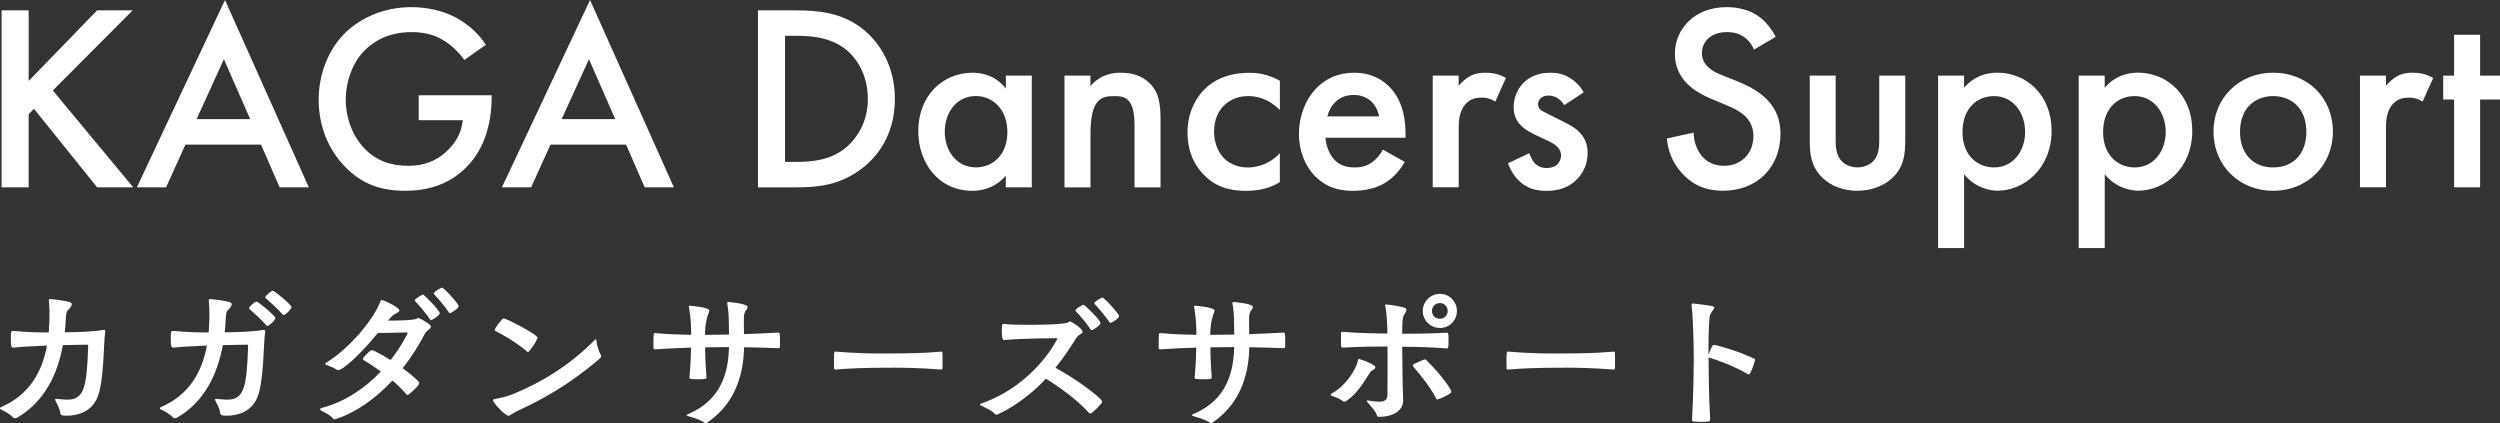
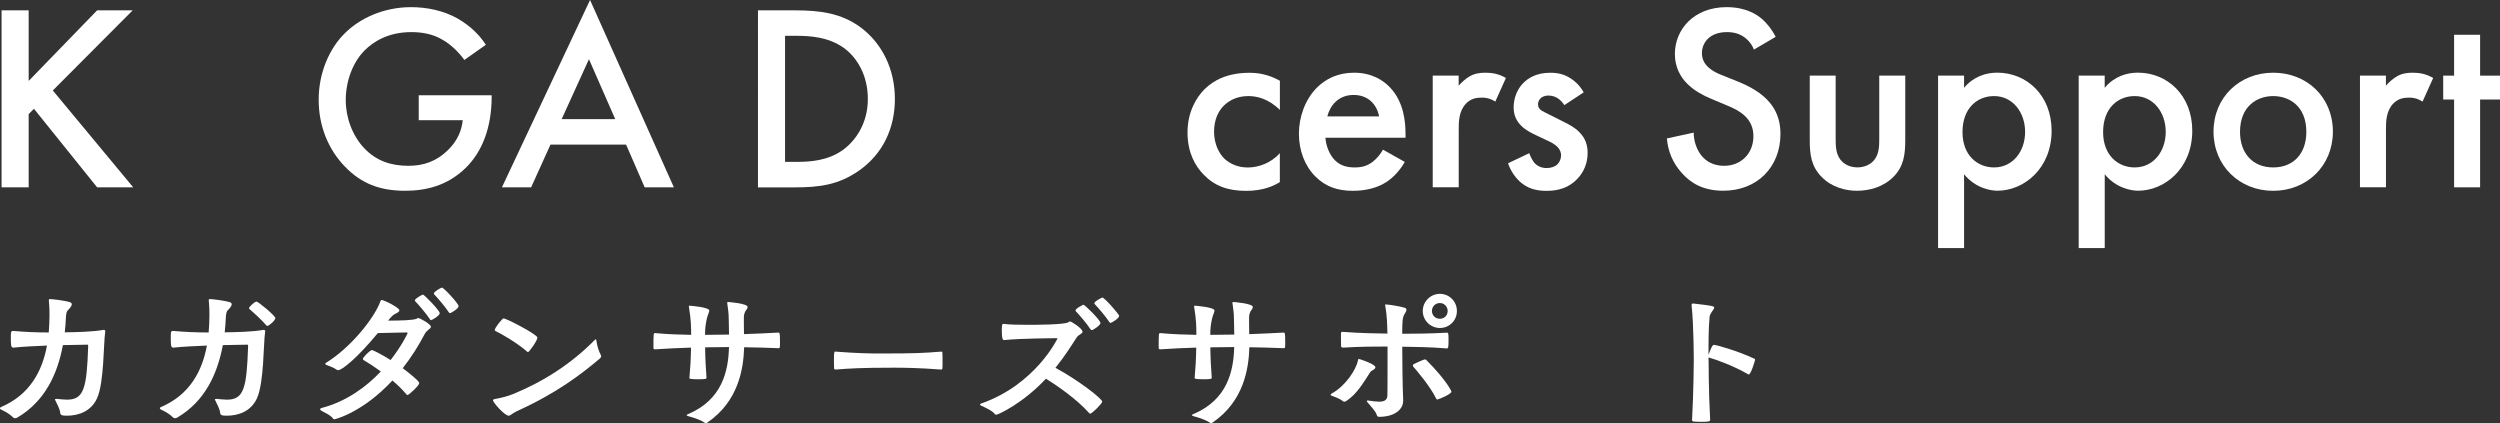
<svg xmlns="http://www.w3.org/2000/svg" id="_レイヤー_2" data-name="レイヤー 2" viewBox="0 0 552.92 93.56">
  <rect x="0" y="0" width="552.92" height="93.56" fill="#333333" stroke="none" />
  <defs>
    <style>

      .cls-3 {
        fill: #fff;
        stroke-width: 0px;
      }
    </style>
    <filter id="drop-shadow-1" filterUnits="userSpaceOnUse">
      <feOffset dx="0" dy="0" />
      <feGaussianBlur result="blur" stdDeviation="18.49" />
      <feFlood flood-color="#231815" flood-opacity=".8" />
      <feComposite in2="blur" operator="in" />
      <feComposite in="SourceGraphic" />
    </filter>
    <filter id="drop-shadow-2" filterUnits="userSpaceOnUse">
      <feOffset dx="0" dy="0" />
      <feGaussianBlur result="blur-2" stdDeviation="14.27" />
      <feFlood flood-color="#231815" flood-opacity=".8" />
      <feComposite in2="blur-2" operator="in" />
      <feComposite in="SourceGraphic" />
    </filter>
  </defs>
  <g class="cls-2">
    <path class="cls-3" d="m6.34,17.9L21.48,2.29h7.86L11.68,20.01l17.78,21.42h-7.98L7.51,24.06l-1.17,1.17v16.2H.35V2.29h5.99v15.61Z" />
-     <path class="cls-3" d="m57.74,31.98h-16.73l-4.28,9.45h-6.46L49.76,0l18.54,41.43h-6.46l-4.11-9.45Zm-2.41-5.63l-5.81-13.26-6.04,13.26h11.85Z" />
    <path class="cls-3" d="m92.6,21.07h16.14v.29c0,6.69-2,12.15-5.81,15.84-4.05,3.93-8.86,4.99-13.32,4.99-5.69,0-9.74-1.64-13.32-5.34-3.81-3.93-5.81-9.16-5.81-14.79,0-6.1,2.46-11.39,5.69-14.61,3.35-3.4,8.69-5.87,14.73-5.87,3.52,0,7.16.76,10.21,2.46,3.23,1.82,5.22,4.11,6.34,5.87l-4.75,3.35c-1.17-1.64-2.93-3.4-4.81-4.46-2.17-1.29-4.52-1.7-6.92-1.7-5.11,0-8.39,2.11-10.33,4.05-2.58,2.58-4.17,6.75-4.17,10.97,0,3.93,1.47,7.86,4.05,10.62,2.7,2.88,6.04,3.93,9.8,3.93,3.4,0,6.22-1,8.74-3.46,2.17-2.11,3.05-4.4,3.29-6.63h-9.74v-5.52Z" />
    <path class="cls-3" d="m138.48,31.98h-16.73l-4.28,9.45h-6.46L130.5,0l18.54,41.43h-6.46l-4.11-9.45Zm-2.41-5.63l-5.81-13.26-6.04,13.26h11.85Z" />
    <path class="cls-3" d="m175.86,2.29c5.46,0,10.21.59,14.55,3.81,4.75,3.58,7.51,9.27,7.51,15.79s-2.7,12.15-7.86,15.79c-4.58,3.23-8.86,3.76-14.32,3.76h-8.1V2.29h8.22Zm-2.23,33.51h2.58c2.93,0,6.98-.23,10.39-2.76,2.7-2.05,5.34-5.81,5.34-11.15s-2.46-9.21-5.28-11.27c-3.4-2.46-7.57-2.7-10.45-2.7h-2.58v27.88Z" />
-     <path class="cls-3" d="m222.45,16.72h5.75v24.71h-5.75v-2.58c-2.52,2.93-5.63,3.35-7.39,3.35-7.63,0-11.97-6.34-11.97-13.15,0-8.04,5.52-12.97,12.03-12.97,1.82,0,4.99.47,7.34,3.52v-2.88Zm-13.5,12.44c0,4.28,2.7,7.86,6.87,7.86,3.64,0,6.98-2.64,6.98-7.8s-3.35-7.98-6.98-7.98c-4.17,0-6.87,3.52-6.87,7.92Z" />
-     <path class="cls-3" d="m235.42,16.72h5.75v2.29c2.46-2.76,5.28-2.93,6.69-2.93,4.58,0,6.51,2.29,7.28,3.35.94,1.35,1.53,3.05,1.53,6.87v15.14h-5.75v-13.73c0-6.28-2.35-6.45-4.52-6.45-2.58,0-5.22.35-5.22,8.33v11.85h-5.75v-24.71Z" />
    <path class="cls-3" d="m283.06,24.3c-2.64-2.58-5.22-3.05-6.98-3.05-2.7,0-4.4,1.12-5.46,2.17-1.06,1.06-2.11,2.93-2.11,5.69s1.12,4.81,2.23,5.93c1.29,1.23,3.11,2,5.22,2,2.35,0,5.11-.94,7.1-3.17v6.4c-1.41.88-3.7,1.94-7.51,1.94-4.11,0-7.04-1.17-9.39-3.64-1.76-1.82-3.52-4.75-3.52-9.27s1.94-7.75,3.76-9.56c1.94-1.94,5.05-3.64,9.92-3.64,1.88,0,4.11.29,6.75,1.76v6.46Z" />
    <path class="cls-3" d="m310.7,35.8c-1.06,1.88-2.58,3.52-4.17,4.52-2,1.29-4.64,1.88-7.28,1.88-3.29,0-5.99-.82-8.33-3.17-2.35-2.35-3.64-5.75-3.64-9.45s1.35-7.51,3.93-10.15c2.05-2.05,4.75-3.35,8.27-3.35,3.93,0,6.46,1.7,7.92,3.23,3.17,3.29,3.46,7.86,3.46,10.45v.7h-17.72c.12,1.76.88,3.76,2.11,4.99,1.35,1.35,2.99,1.58,4.4,1.58,1.58,0,2.76-.35,3.93-1.23,1-.76,1.76-1.76,2.29-2.7l4.81,2.7Zm-5.69-10.04c-.23-1.35-.88-2.52-1.76-3.35-.76-.7-2-1.41-3.87-1.41-2,0-3.29.82-4.05,1.58-.82.76-1.47,1.94-1.76,3.17h11.44Z" />
    <path class="cls-3" d="m316.86,16.72h5.75v2.23c.65-.76,1.58-1.58,2.41-2.05,1.12-.65,2.23-.82,3.52-.82,1.41,0,2.93.23,4.52,1.17l-2.35,5.22c-1.29-.82-2.35-.88-2.93-.88-1.23,0-2.46.18-3.58,1.35-1.58,1.7-1.58,4.05-1.58,5.69v12.79h-5.75v-24.71Z" />
    <path class="cls-3" d="m345.97,23.24c-.59-.94-1.7-2.11-3.52-2.11-.82,0-1.41.29-1.76.65-.29.29-.53.76-.53,1.29,0,.65.29,1.06.82,1.41.35.23.7.35,1.94,1l2.93,1.47c1.29.65,2.52,1.29,3.46,2.29,1.35,1.35,1.82,2.87,1.82,4.58,0,2.23-.82,4.17-2.17,5.63-1.94,2.11-4.34,2.76-6.92,2.76-1.58,0-3.58-.23-5.34-1.58-1.41-1.06-2.58-2.76-3.17-4.52l4.69-2.23c.29.82.82,1.88,1.35,2.35.35.35,1.17.94,2.52.94.88,0,1.82-.29,2.35-.82.47-.47.82-1.23.82-1.94s-.23-1.29-.76-1.88c-.7-.7-1.53-1.12-2.46-1.53l-2.11-1c-1.12-.53-2.46-1.17-3.4-2.11-1.29-1.23-1.76-2.58-1.76-4.17,0-1.99.76-3.93,2.05-5.28,1.12-1.17,2.99-2.35,6.04-2.35,1.76,0,3.17.35,4.58,1.29.82.53,1.94,1.47,2.82,3.05l-4.28,2.82Z" />
    <path class="cls-3" d="m387.92,10.97c-.35-.88-.88-1.7-1.76-2.46-1.23-1-2.52-1.41-4.23-1.41-3.64,0-5.52,2.17-5.52,4.69,0,1.17.41,3.23,4.23,4.75l3.93,1.58c7.22,2.93,9.21,7.04,9.21,11.5,0,7.45-5.28,12.56-12.62,12.56-4.52,0-7.22-1.7-9.21-3.93-2.11-2.35-3.05-4.93-3.29-7.63l5.93-1.29c0,1.94.7,3.76,1.64,4.99,1.12,1.41,2.76,2.35,5.11,2.35,3.64,0,6.46-2.64,6.46-6.57s-3.05-5.63-5.63-6.69l-3.76-1.58c-3.23-1.35-7.98-4.05-7.98-9.92,0-5.28,4.11-10.33,11.44-10.33,4.22,0,6.63,1.58,7.86,2.64,1.06.94,2.17,2.29,2.99,3.93l-4.81,2.82Z" />
    <path class="cls-3" d="m405.99,16.72v14.14c0,1.47.06,3.17,1.06,4.46.76,1,2.11,1.7,3.76,1.7s2.99-.7,3.76-1.7c1-1.29,1.06-2.99,1.06-4.46v-14.14h5.75v14.32c0,3.17-.35,5.81-2.64,8.1-2.23,2.23-5.28,3.05-8.04,3.05-2.52,0-5.58-.76-7.8-3.05-2.29-2.29-2.64-4.93-2.64-8.1v-14.32h5.75Z" />
    <path class="cls-3" d="m434.39,54.87h-5.75V16.72h5.75v2.7c2.11-2.52,4.87-3.35,7.33-3.35,6.51,0,12.03,4.99,12.03,12.85,0,8.33-6.1,13.26-11.97,13.26-1.35,0-4.81-.47-7.39-3.64v16.31Zm-.35-25.64c0,5.16,3.35,7.8,6.98,7.8,4.17,0,6.87-3.58,6.87-7.86s-2.7-7.92-6.87-7.92c-3.64,0-6.98,2.58-6.98,7.98Z" />
    <path class="cls-3" d="m465.49,54.87h-5.75V16.72h5.75v2.7c2.11-2.52,4.87-3.35,7.34-3.35,6.51,0,12.03,4.99,12.03,12.85,0,8.33-6.1,13.26-11.97,13.26-1.35,0-4.81-.47-7.39-3.64v16.31Zm-.35-25.64c0,5.16,3.35,7.8,6.98,7.8,4.17,0,6.87-3.58,6.87-7.86s-2.7-7.92-6.87-7.92c-3.64,0-6.98,2.58-6.98,7.98Z" />
    <path class="cls-3" d="m515.96,29.11c0,7.57-5.75,13.09-13.2,13.09s-13.2-5.52-13.2-13.09,5.75-13.03,13.2-13.03,13.2,5.4,13.2,13.03Zm-5.87.06c0-5.63-3.7-7.92-7.33-7.92s-7.34,2.29-7.34,7.92c0,4.75,2.82,7.86,7.34,7.86s7.33-3.11,7.33-7.86Z" />
    <path class="cls-3" d="m521.94,16.72h5.75v2.23c.65-.76,1.58-1.58,2.41-2.05,1.12-.65,2.23-.82,3.52-.82,1.41,0,2.93.23,4.52,1.17l-2.35,5.22c-1.29-.82-2.35-.88-2.93-.88-1.23,0-2.46.18-3.58,1.35-1.58,1.7-1.58,4.05-1.58,5.69v12.79h-5.75v-24.71Z" />
    <path class="cls-3" d="m548.52,22.01v19.42h-5.75v-19.42h-2.41v-5.28h2.41V7.69h5.75v9.04h4.4v5.28h-4.4Z" />
  </g>
  <g class="cls-1">
    <path class="cls-3" d="m12.58,88.22c.76.07,1.52.17,2.27.17,3.76,0,4.34-2.69,4.65-11.75,0-.38,0-.41-.21-.41-1.03,0-3.38.07-5.38.1-1.17,6.38-4,12.48-10.1,16.03-.17.1-.31.14-.48.14s-.34-.07-.48-.21c-.93-.93-1.93-1.38-2.59-1.69-.17-.07-.28-.21-.28-.31s.1-.21.28-.28c6.31-2.69,9.1-7.93,10.13-13.58-2.45.1-5.52.24-7.34.45h-.1c-.52,0-.55-.48-.55-2.31,0-1.07,0-1.38.52-1.38,2.62.24,5.24.34,7.86.34.1-1.28.17-2.59.17-3.86,0-1.07-.03-2.17-.14-3.14v-.17c0-.14.03-.21.28-.21.62,0,3.24.34,4.31.66.34.1.48.28.48.48,0,.31-.28.69-.55,1-.38.41-.69.45-.76,2.07-.03,1.03-.14,2.07-.24,3.14,2.72-.03,6.41-.14,8.38-.52.1-.03.17-.03.24-.03.24,0,.34.14.34.34,0,.07-.03.14-.03.21-.38,2.41-.21,11.06-1.79,14.58-1.28,2.79-3.9,3.86-6.72,3.86-1.21,0-1.41-.17-1.45-.79-.07-.66-.76-2-1.07-2.62-.03-.07-.07-.14-.07-.17,0-.1.1-.14.28-.14h.14Z" />
-     <path class="cls-3" d="m47.94,88.22c.76.07,1.52.17,2.28.17,3.76,0,4.34-2.69,4.65-11.75,0-.38,0-.41-.21-.41-1.03,0-3.38.07-5.38.1-1.17,6.38-4,12.48-10.1,16.03-.17.1-.31.14-.48.14s-.34-.07-.48-.21c-.93-.93-1.93-1.38-2.59-1.69-.17-.07-.28-.21-.28-.31s.1-.21.28-.28c6.31-2.69,9.1-7.93,10.13-13.58-2.45.1-5.52.24-7.34.45h-.1c-.52,0-.55-.48-.55-2.31,0-1.07,0-1.38.52-1.38,2.62.24,5.24.34,7.86.34.1-1.28.17-2.59.17-3.86,0-1.07-.03-2.17-.14-3.14v-.17c0-.14.03-.21.28-.21.62,0,3.24.34,4.31.66.34.1.48.28.48.48,0,.31-.28.69-.55,1-.38.41-.69.45-.76,2.07-.03,1.03-.14,2.07-.24,3.14,2.72-.03,6.41-.14,8.38-.52.1-.03.17-.03.24-.03.24,0,.34.14.34.34,0,.07-.03.14-.03.21-.38,2.41-.21,11.06-1.79,14.58-1.28,2.79-3.9,3.86-6.72,3.86-1.21,0-1.41-.17-1.45-.79-.07-.66-.76-2-1.07-2.62-.03-.07-.07-.14-.07-.17,0-.1.1-.14.28-.14h.14Zm11.2-16.13c-.1,0-.21-.07-.31-.21-.9-1.07-2.83-2.83-3.65-3.52-.1-.07-.1-.14-.1-.21,0-.28,1.24-1.45,1.65-1.45.38,0,4.17,3.14,4.17,3.65s-1.41,1.72-1.76,1.72Zm3.58-2.41c-.1,0-.21-.07-.31-.21-.9-1.07-2.83-2.83-3.65-3.52-.1-.07-.1-.14-.1-.21,0-.38,1.48-1.45,1.65-1.45.41,0,4.17,3.14,4.17,3.65,0,.34-1.27,1.72-1.76,1.72Z" />
+     <path class="cls-3" d="m47.94,88.22c.76.07,1.52.17,2.28.17,3.76,0,4.34-2.69,4.65-11.75,0-.38,0-.41-.21-.41-1.03,0-3.38.07-5.38.1-1.17,6.38-4,12.48-10.1,16.03-.17.1-.31.14-.48.14s-.34-.07-.48-.21c-.93-.93-1.93-1.38-2.59-1.69-.17-.07-.28-.21-.28-.31s.1-.21.28-.28c6.31-2.69,9.1-7.93,10.13-13.58-2.45.1-5.52.24-7.34.45h-.1c-.52,0-.55-.48-.55-2.31,0-1.07,0-1.38.52-1.38,2.62.24,5.24.34,7.86.34.1-1.28.17-2.59.17-3.86,0-1.07-.03-2.17-.14-3.14v-.17c0-.14.03-.21.28-.21.62,0,3.24.34,4.31.66.34.1.48.28.48.48,0,.31-.28.69-.55,1-.38.41-.69.45-.76,2.07-.03,1.03-.14,2.07-.24,3.14,2.72-.03,6.41-.14,8.38-.52.1-.03.17-.03.24-.03.24,0,.34.14.34.34,0,.07-.03.14-.03.21-.38,2.41-.21,11.06-1.79,14.58-1.28,2.79-3.9,3.86-6.72,3.86-1.21,0-1.41-.17-1.45-.79-.07-.66-.76-2-1.07-2.62-.03-.07-.07-.14-.07-.17,0-.1.1-.14.28-.14h.14Zm11.2-16.13c-.1,0-.21-.07-.31-.21-.9-1.07-2.83-2.83-3.65-3.52-.1-.07-.1-.14-.1-.21,0-.28,1.24-1.45,1.65-1.45.38,0,4.17,3.14,4.17,3.65s-1.41,1.72-1.76,1.72Zm3.58-2.41Z" />
    <path class="cls-3" d="m85.86,70.91c2.55,0,5.55-.07,6.24-.41.24-.1.34-.17.45-.17.21,0,2.76,1.31,2.76,1.96,0,.41-.93.69-1.38,1.59-1.34,2.55-2.96,5.14-4.86,7.55,1.24.93,3.65,2.83,3.65,3.31,0,.52-2.27,2.62-2.59,2.62-.07,0-.14-.03-.21-.1-.9-1.07-1.96-2.14-3.14-3.1-6.62,7.14-12.75,8.58-12.82,8.58-.1,0-.21-.03-.31-.17-.69-.93-2.1-1.38-2.62-1.76-.17-.14-.24-.24-.24-.31,0-.1.14-.21.41-.28,5.41-1.45,9.79-4.62,13.03-8.07-1.59-1.14-3.03-2.07-3.83-2.52-.07-.03-.14-.14-.14-.28,0-.28,1.55-1.93,2.03-1.93.17,0,2.07.93,4.1,2.21,2.62-3.38,3.76-5.93,3.76-5.93,0-.14-.1-.17-.28-.17-1.07,0-4.14.1-6.31.14-4.69,5.69-7.96,8.2-8.75,8.2-.14,0-.24-.03-.34-.1-.76-.55-1.69-.79-2.31-1.07-.14-.03-.21-.14-.21-.24,0-.07.03-.14.14-.21,5.31-3.24,10.62-9.72,12.03-13.58.07-.24.17-.31.31-.31.52,0,3.9,1.69,3.9,2.27,0,.31-.41.55-.93.79-.45.21-.83.62-1.17,1l-.38.48Zm9.51-.1c-.14,0-.21-.07-.31-.24-.76-1.17-2.45-3.14-3.21-3.93-.07-.07-.1-.14-.1-.21,0-.38,1.65-1.28,1.79-1.28.28,0,3.72,3.55,3.72,4.1s-1.69,1.55-1.9,1.55Zm4.17-1.55c-.14,0-.21-.07-.31-.24-.76-1.17-2.45-3.14-3.21-3.93-.07-.07-.07-.14-.07-.17,0-.41,1.59-1.31,1.79-1.31.41,0,3.69,3.55,3.69,4.1s-1.69,1.55-1.9,1.55Z" />
    <path class="cls-3" d="m114.32,90.94c-1.1.52-1.41,1-1.83,1-.86,0-3.45-2.9-3.45-3.41,0-.14.14-.24.41-.28,1.38-.24,2.96-.65,4.03-1.1,6.65-2.72,12.82-6.65,17.99-11.89.14-.14.24-.21.31-.21s.1.14.14.41c.1.86.52,2.27.93,3,.07.1.1.21.1.31,0,.21-.1.38-.28.52-4.03,3.41-9.51,7.65-18.37,11.65Zm2.27-13.17c-2.38-2.07-5.89-4.03-6.93-4.52-.14-.07-.24-.14-.24-.24,0-.55,1.69-2.59,1.93-2.59.69,0,7.51,3.58,7.51,4.24s-1.83,3.21-2.07,3.21c-.07,0-.14-.03-.21-.1Z" />
    <path class="cls-3" d="m152.49,83.43c.17-1.83.31-4.07.34-6.55-2.65.07-5.27.21-7.93.38-.24,0-.38-.07-.38-.31,0-3.21.03-3.27.31-3.27h.17c2.62.24,5.24.34,7.86.38,0-1.72-.03-3.38-.48-6.1-.03-.1-.03-.17-.03-.21,0-.1.03-.14.14-.14.24,0,4.38.34,4.38,1.07,0,.34-.34.93-.55,1.83-.34,1.48-.38,2.48-.38,3.55.86,0,1.72-.03,2.58-.03s1.83,0,2.72-.03c0-1.38-.07-2.62-.07-3.58,0-1.07-.17-2.27-.31-3.24,0-.1-.03-.17-.03-.21,0-.14.07-.17.28-.17.03,0,4.24.31,4.24,1.1,0,.34-.41.79-.52.97-.28.59-.31,1-.31,1.48v1.41c0,.55,0,1.28.03,2.14,2.52-.07,5.03-.21,7.58-.34.34,0,.38.21.38,2.21,0,1.17-.03,1.24-.31,1.24-2.55-.1-5.07-.17-7.62-.21-.14,4.89-1.31,11.96-8.07,16.61-.1.1-.24.17-.38.17-.07,0-.17,0-.24-.07-1.14-.79-2.9-1.24-3.62-1.45-.31-.1-.41-.17-.41-.24,0-.1.17-.17.34-.24,7.51-3.17,8.89-9.48,9.03-14.82-.9,0-1.79.03-2.69.03s-1.72.03-2.59.03c.03,2.59.17,4.86.31,6.72,0,.28-.28.34-1.9.34-1.83,0-1.9-.14-1.9-.34v-.1Z" />
    <path class="cls-3" d="m208.19,77.77c.21,0,.24.14.24.34.03.45.03,1.24.03,2,0,.55,0,1.07-.03,1.34,0,.17-.1.28-.31.28-5-.38-8.41-.41-10.41-.41-7.07,0-9.93.17-12.86.41h-.07c-.21,0-.31-.1-.31-.34,0-.45-.03-1.1-.03-1.72,0-1.72.07-1.9.24-1.9h.17c4.79.38,7.89.41,9.79.41,7.96,0,9.55-.1,13.48-.41h.07Z" />
    <path class="cls-3" d="m222.09,75.22c-.31,0-.52-.28-.52-2.21,0-1.21.1-1.38.31-1.38h.07c1.17.17,3.31.21,5.48.21,1.17,0,7.86,0,8.82-.55.24-.14.34-.21.41-.21.21,0,2.76,1.52,2.76,2.31,0,.45-.86.55-1.34,1.31-1,1.55-2.52,4-4.65,6.65,5,2.69,10.34,6.82,10.34,7.48,0,.45-2.28,2.65-2.62,2.65-.1,0-.17-.03-.28-.14-2.69-3.03-7.07-6.07-9.55-7.58-5.1,5.48-10.58,7.96-10.96,7.96-.14,0-.28-.03-.34-.14-.45-.69-2.17-1.48-3.03-1.86-.17-.07-.24-.17-.24-.24,0-.1.07-.17.28-.24,12-4.21,16.86-14.34,16.86-14.41,0-.03-.03-.03-.1-.03-.28,0-8.07.03-11.65.41h-.03Zm19.37-2.21c-.14,0-.21-.07-.31-.24-.76-1.17-2.45-3.14-3.21-3.93-.07-.07-.07-.14-.07-.17,0-.45,1.69-1.28,1.76-1.28.24,0,3.76,3.38,3.76,4.07,0,.45-1.59,1.55-1.93,1.55Zm4.17-1.59c-.14,0-.21-.07-.31-.24-.76-1.17-2.45-3.14-3.21-3.93-.07-.07-.07-.14-.07-.17,0-.45,1.69-1.28,1.76-1.28.45,0,3.72,3.69,3.72,4.07,0,.55-1.69,1.55-1.9,1.55Z" />
    <path class="cls-3" d="m264.23,83.43c.17-1.83.31-4.07.34-6.55-2.65.07-5.27.21-7.93.38-.24,0-.38-.07-.38-.31,0-3.21.03-3.27.31-3.27h.17c2.62.24,5.24.34,7.86.38,0-1.72-.03-3.38-.48-6.1-.03-.1-.03-.17-.03-.21,0-.1.03-.14.14-.14.24,0,4.38.34,4.38,1.07,0,.34-.34.93-.55,1.83-.34,1.48-.38,2.48-.38,3.55.86,0,1.72-.03,2.58-.03s1.83,0,2.72-.03c0-1.38-.07-2.62-.07-3.58,0-1.07-.17-2.27-.31-3.24,0-.1-.03-.17-.03-.21,0-.14.07-.17.28-.17.03,0,4.24.31,4.24,1.1,0,.34-.41.79-.52.97-.28.59-.31,1-.31,1.48v1.41c0,.55,0,1.28.03,2.14,2.52-.07,5.03-.21,7.58-.34.34,0,.38.21.38,2.21,0,1.17-.03,1.24-.31,1.24-2.55-.1-5.07-.17-7.62-.21-.14,4.89-1.31,11.96-8.07,16.61-.1.1-.24.17-.38.17-.07,0-.17,0-.24-.07-1.14-.79-2.9-1.24-3.62-1.45-.31-.1-.41-.17-.41-.24,0-.1.17-.17.34-.24,7.51-3.17,8.89-9.48,9.03-14.82-.9,0-1.79.03-2.69.03s-1.72.03-2.59.03c.03,2.59.17,4.86.31,6.72,0,.28-.28.34-1.9.34-1.83,0-1.9-.14-1.9-.34v-.1Z" />
    <path class="cls-3" d="m297.33,88.84c-.1,0-.21-.03-.31-.1-.86-.72-2.03-1-2.55-1.24-.1-.03-.17-.14-.17-.21s.07-.17.21-.24c3-1.62,5.45-5.27,5.83-7.38.03-.21.1-.28.21-.28.21,0,3.65,1.17,3.65,1.83,0,.28-.34.52-.72.72-.17.1-.34.21-.41.34-1.52,2.34-2.93,4.83-5.31,6.41-.1.07-.28.14-.41.14Zm13-.17c0,1.69-1.59,3.52-5.38,3.52-.21,0-.38-.14-.48-.48-.21-.76-1.34-1.9-2.1-2.83-.07-.07-.07-.14-.07-.17,0-.07.07-.14.21-.14.03,0,.14.03.21.03.9.14,1.65.24,2.27.24,1.17,0,1.83-.34,1.86-1.41.03-1.62.03-2.72.03-10.79-2.31,0-5.93,0-9.79.24-.17,0-.48-.03-.48-.28-.03-.45-.03-1.45-.03-2.17v-.72c0-.24.14-.31.31-.31h.14c3.93.31,7.45.34,9.82.38-.03-1.86-.1-4.17-.48-6.17-.03-.07-.03-.14-.03-.17,0-.1.03-.1.1-.1h.14c.69.03,2.96.38,4.07.72.31.1.41.28.41.45,0,.31-.24.65-.45,1-.45.72-.48,1.86-.48,4.31,2.55,0,6.17-.03,9.86-.24.31,0,.38.1.38,1.34,0,2.07-.03,2.14-.45,2.14-3.62-.31-7.17-.34-9.79-.38,0,2.93.07,8.65.21,11.89v.1Zm7.58-.31c-.1,0-.21-.03-.28-.21-1.28-2.69-4.48-6.41-5.07-7.07-.03-.03-.07-.14-.07-.24s.03-.21.14-.28c.03-.03,2.17-1.07,2.55-1.07.1,0,.17.03.28.14,4.31,4.31,5.55,6.82,5.55,7,0,.52-2.83,1.72-3.1,1.72Zm.55-15.82c-2.1,0-3.79-1.69-3.79-3.76s1.69-3.79,3.79-3.79,3.76,1.69,3.76,3.79-1.65,3.76-3.76,3.76Zm0-5.52c-1,0-1.76.76-1.76,1.76s.76,1.72,1.76,1.72,1.72-.76,1.72-1.72-.76-1.76-1.72-1.76Z" />
-     <path class="cls-3" d="m356.93,77.77c.21,0,.24.14.24.34.03.45.03,1.24.03,2,0,.55,0,1.07-.03,1.34,0,.17-.1.28-.31.28-5-.38-8.41-.41-10.41-.41-7.07,0-9.93.17-12.86.41h-.07c-.21,0-.31-.1-.31-.34,0-.45-.03-1.1-.03-1.72,0-1.72.07-1.9.24-1.9h.17c4.79.38,7.89.41,9.79.41,7.96,0,9.55-.1,13.48-.41h.07Z" />
    <path class="cls-3" d="m378.22,92.84c0,.38-.21.45-2.03.45-.65,0-1.31-.03-1.65-.07-.21-.03-.31-.17-.31-.41.34-5.89.38-12.96.38-12.96,0,0,0-8.03-.48-12.27v-.14c0-.21.07-.31.31-.31h.07c4.27.48,4.62.59,4.62.9,0,.45-.97,1.21-1.03,2.1-.24,2.59-.24,6.34-.24,8.34.24-.69.59-1.52.86-1.96.07-.1.21-.24.38-.24.38,0,4.93,1.21,8.93,3.07.1.07.14.14.14.24,0,.14-.93,3.24-1.38,3.24-.03,0-.1,0-.14-.03-3.52-2.03-7.34-3.34-8.65-3.69-.03,0-.1-.03-.14-.03,0,.48.03.79.03.79,0,0,0,6.86.34,12.89v.1Z" />
  </g>
</svg>